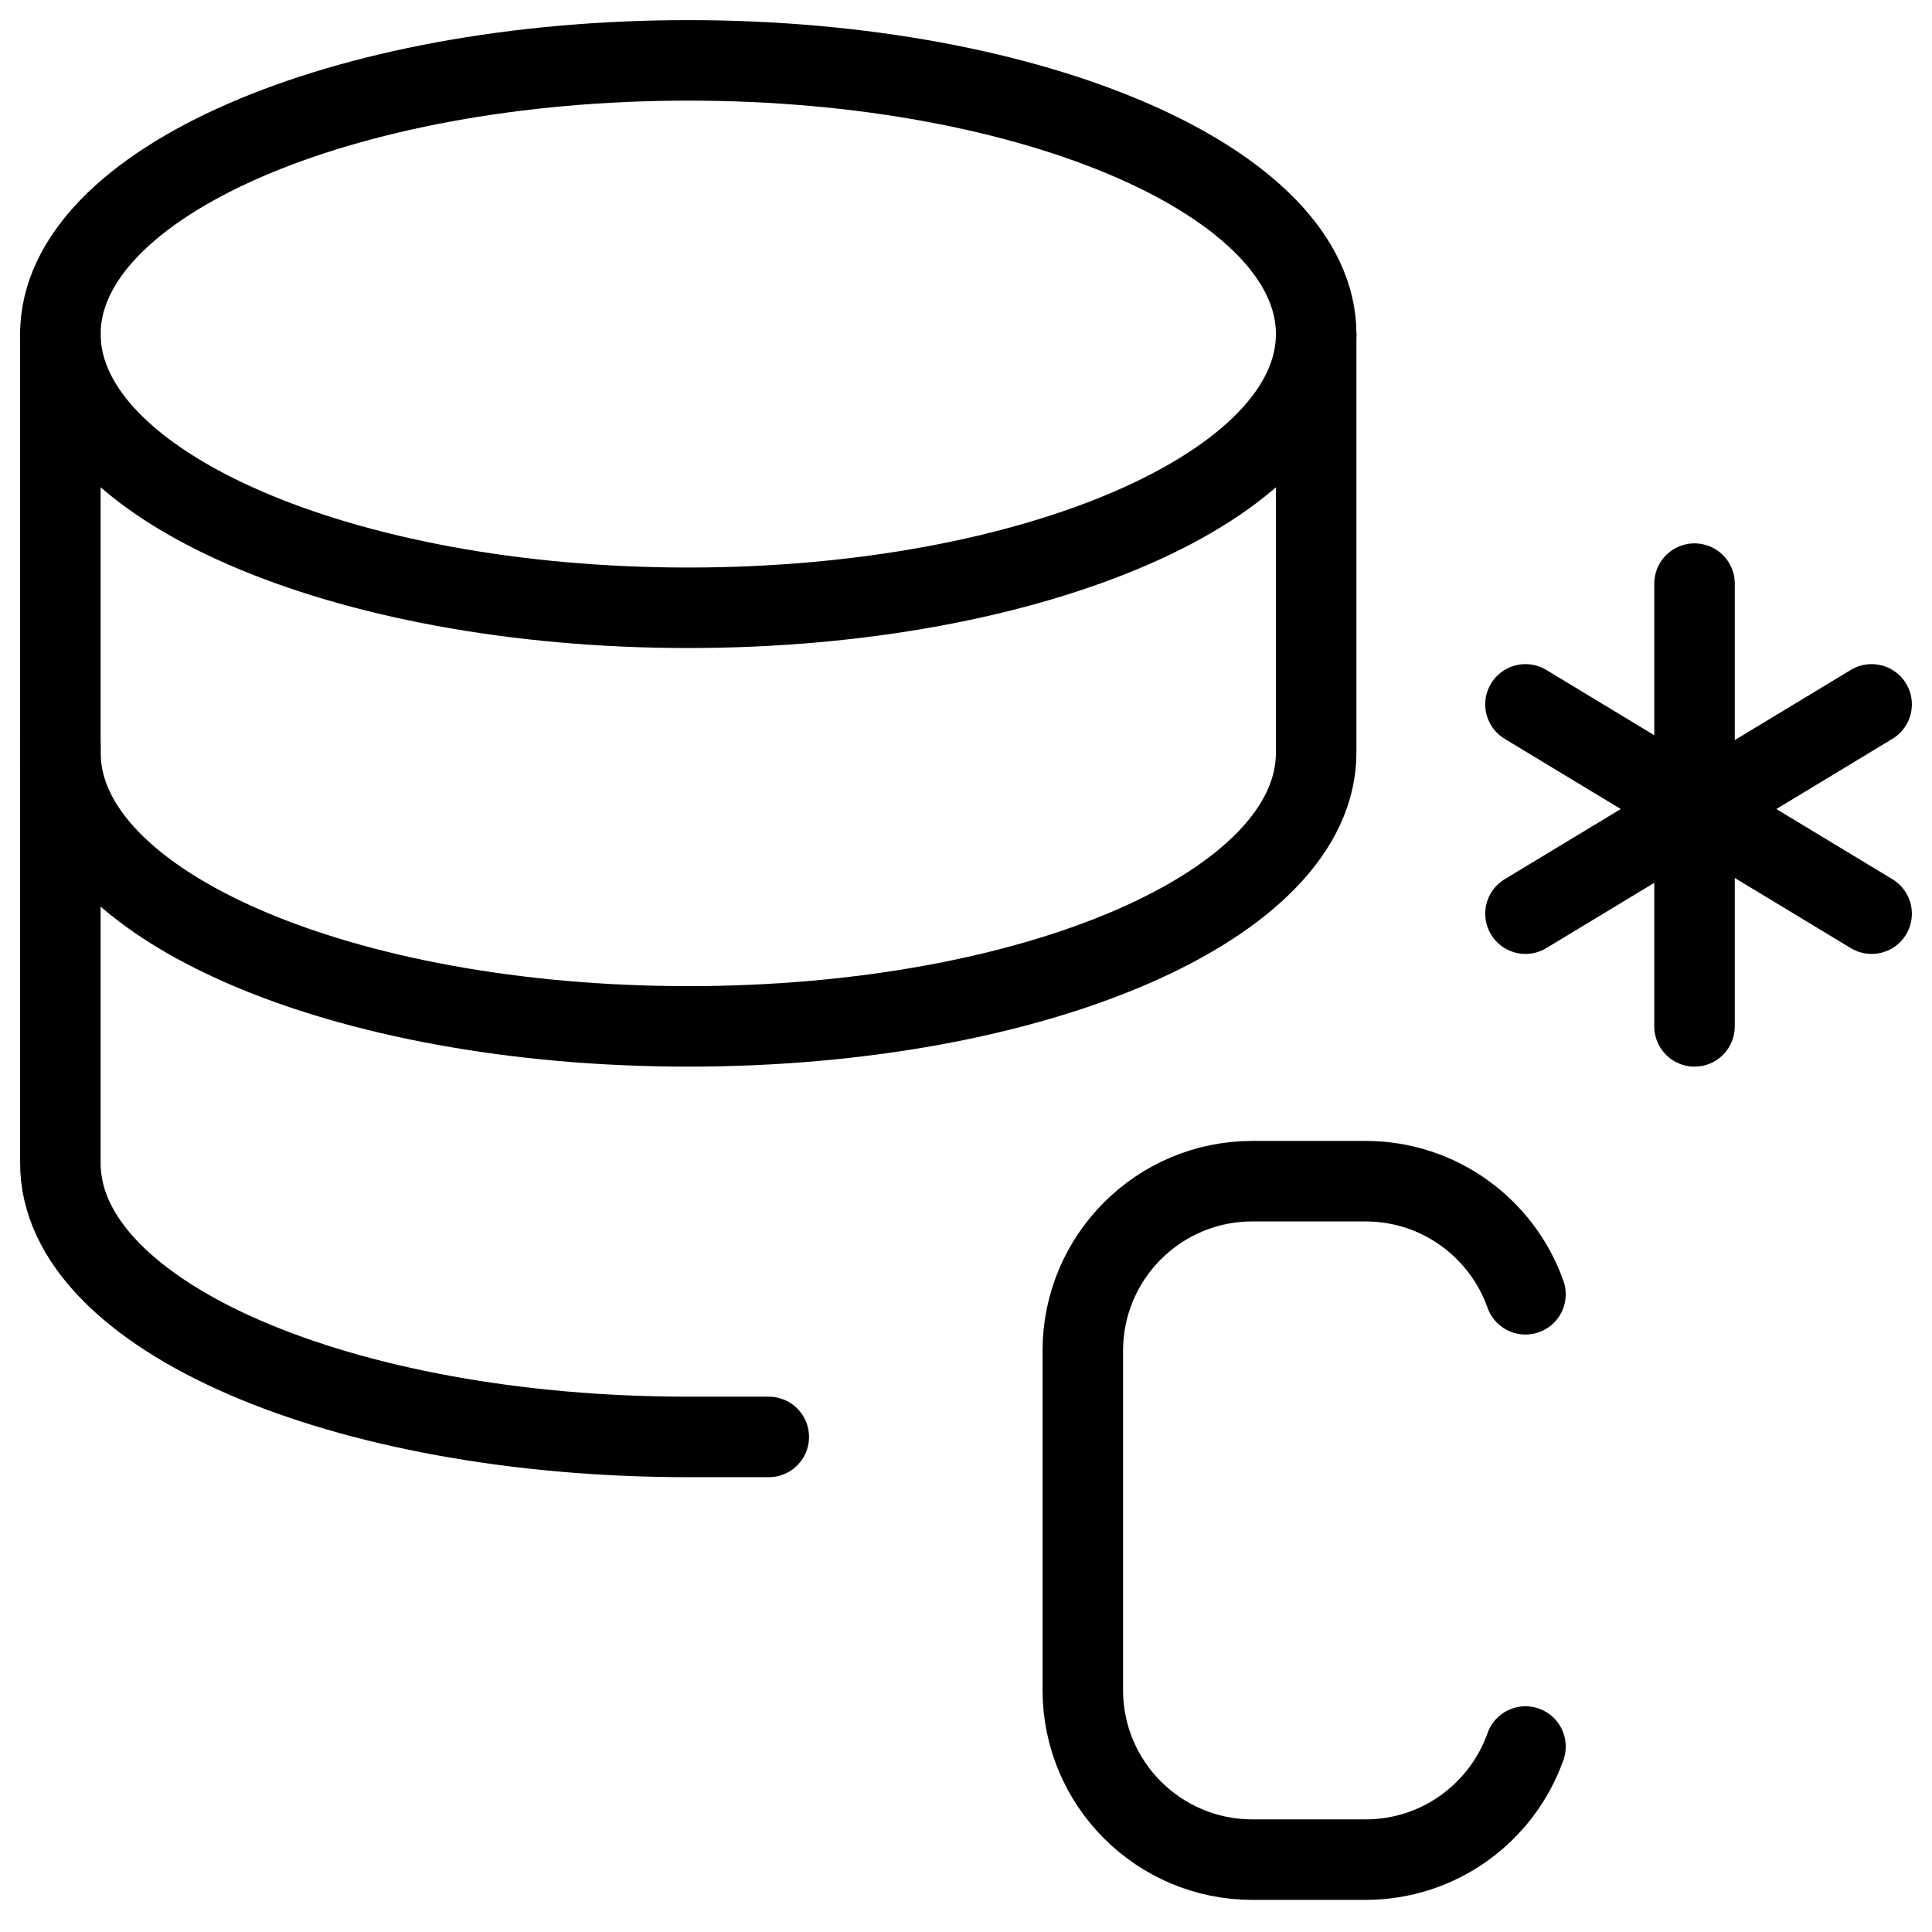
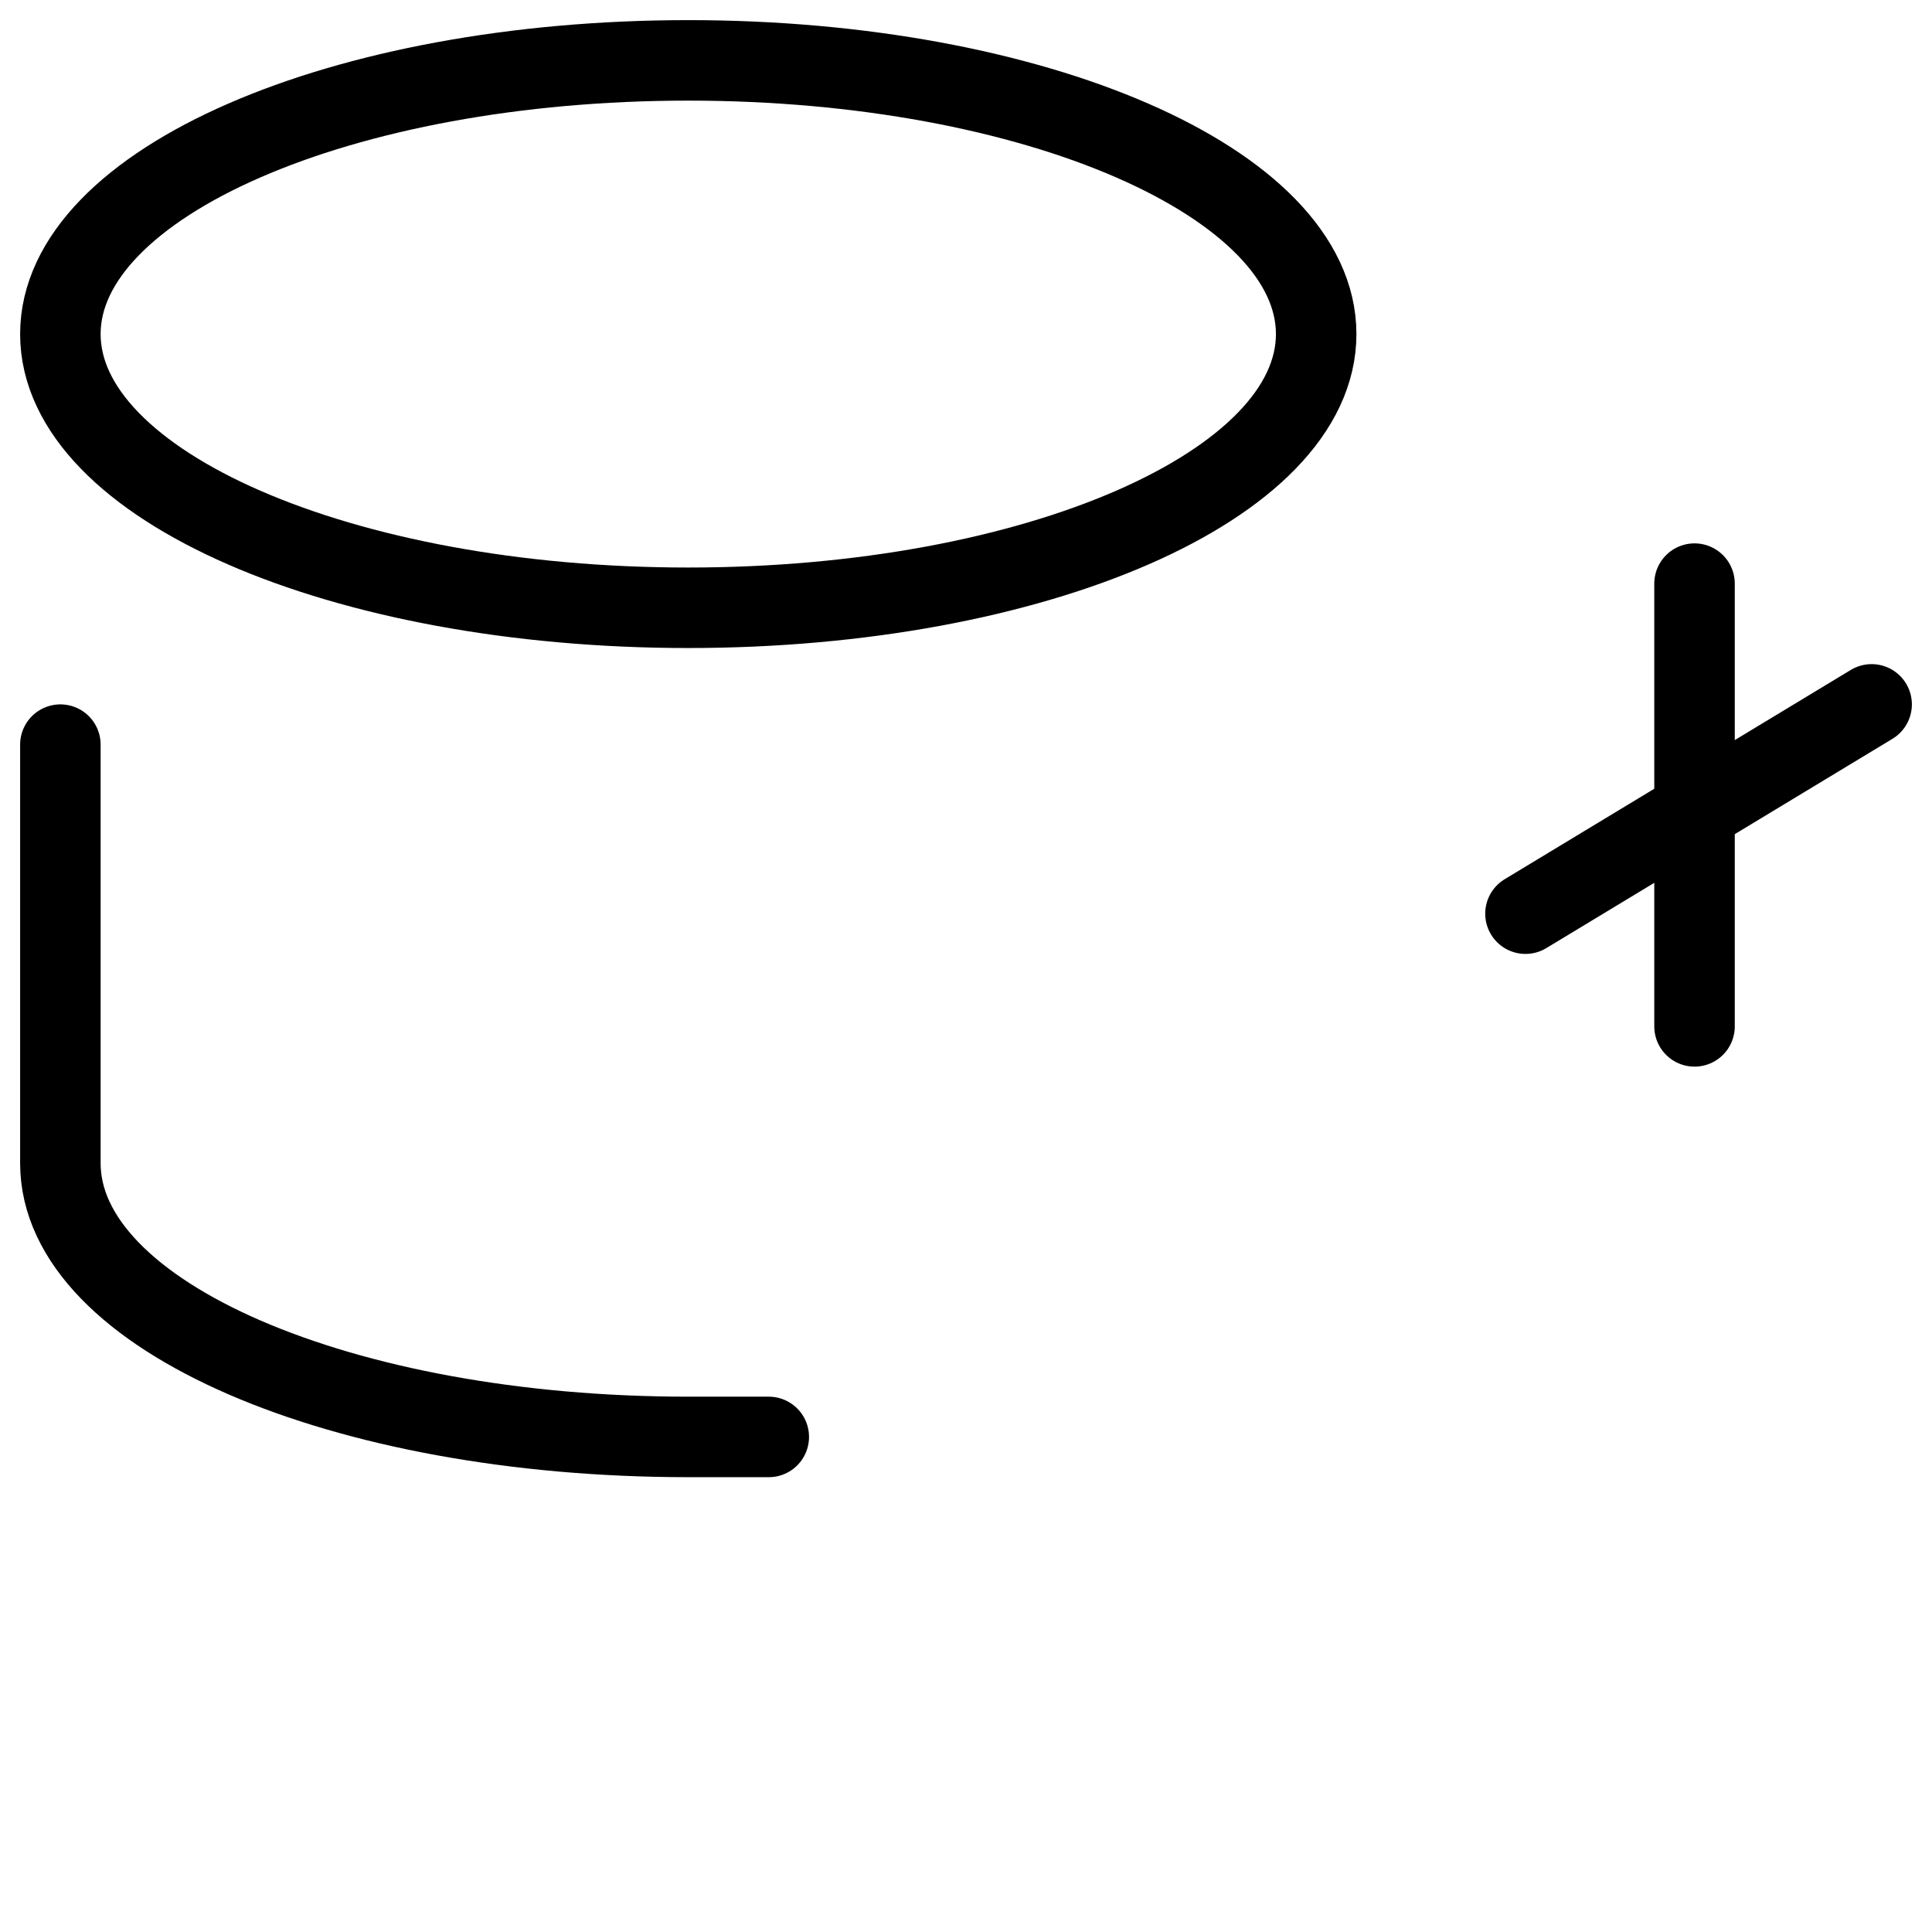
<svg xmlns="http://www.w3.org/2000/svg" fill="none" viewBox="0 0 24 24">
  <path stroke="#000000" stroke-linecap="round" stroke-linejoin="round" stroke-miterlimit="10" d="M8.55 7.55c4.308 0 7.8 -1.522 7.8 -3.4S12.858 0.75 8.55 0.75C4.242 0.75 0.75 2.272 0.75 4.15s3.492 3.4 7.8 3.4Z" stroke-width="1" />
-   <path stroke="#000000" stroke-linecap="round" stroke-linejoin="round" stroke-miterlimit="10" d="M0.75 4.15v5.2C0.75 11.25 4.25 12.75 8.55 12.75c4.3 0 7.8 -1.5 7.8 -3.4v-5.2" stroke-width="1" />
  <path stroke="#000000" stroke-linecap="round" stroke-linejoin="round" stroke-miterlimit="10" d="M0.75 9.25v5.2c0 1.9 3.5 3.4 7.8 3.4l1 0" stroke-width="1" />
  <path stroke="#000000" stroke-linecap="round" stroke-linejoin="round" stroke-miterlimit="10" d="m23.25 8.75 -4.3 2.6" stroke-width="1" />
-   <path stroke="#000000" stroke-linecap="round" stroke-linejoin="round" stroke-miterlimit="10" d="m23.25 11.35 -4.3 -2.6" stroke-width="1" />
  <path stroke="#000000" stroke-linecap="round" stroke-linejoin="round" stroke-miterlimit="10" d="M21.05 7.25v5.5" stroke-width="1" />
-   <path stroke="#000000" stroke-linecap="round" stroke-linejoin="round" d="M18.95 16.078c-0.289 -0.818 -1.07 -1.405 -1.987 -1.405h-1.405c-1.164 0 -2.107 0.943 -2.107 2.107v4.214c0 1.164 0.943 2.107 2.107 2.107h1.405c0.917 0 1.698 -0.586 1.987 -1.405" stroke-width="1" />
</svg>